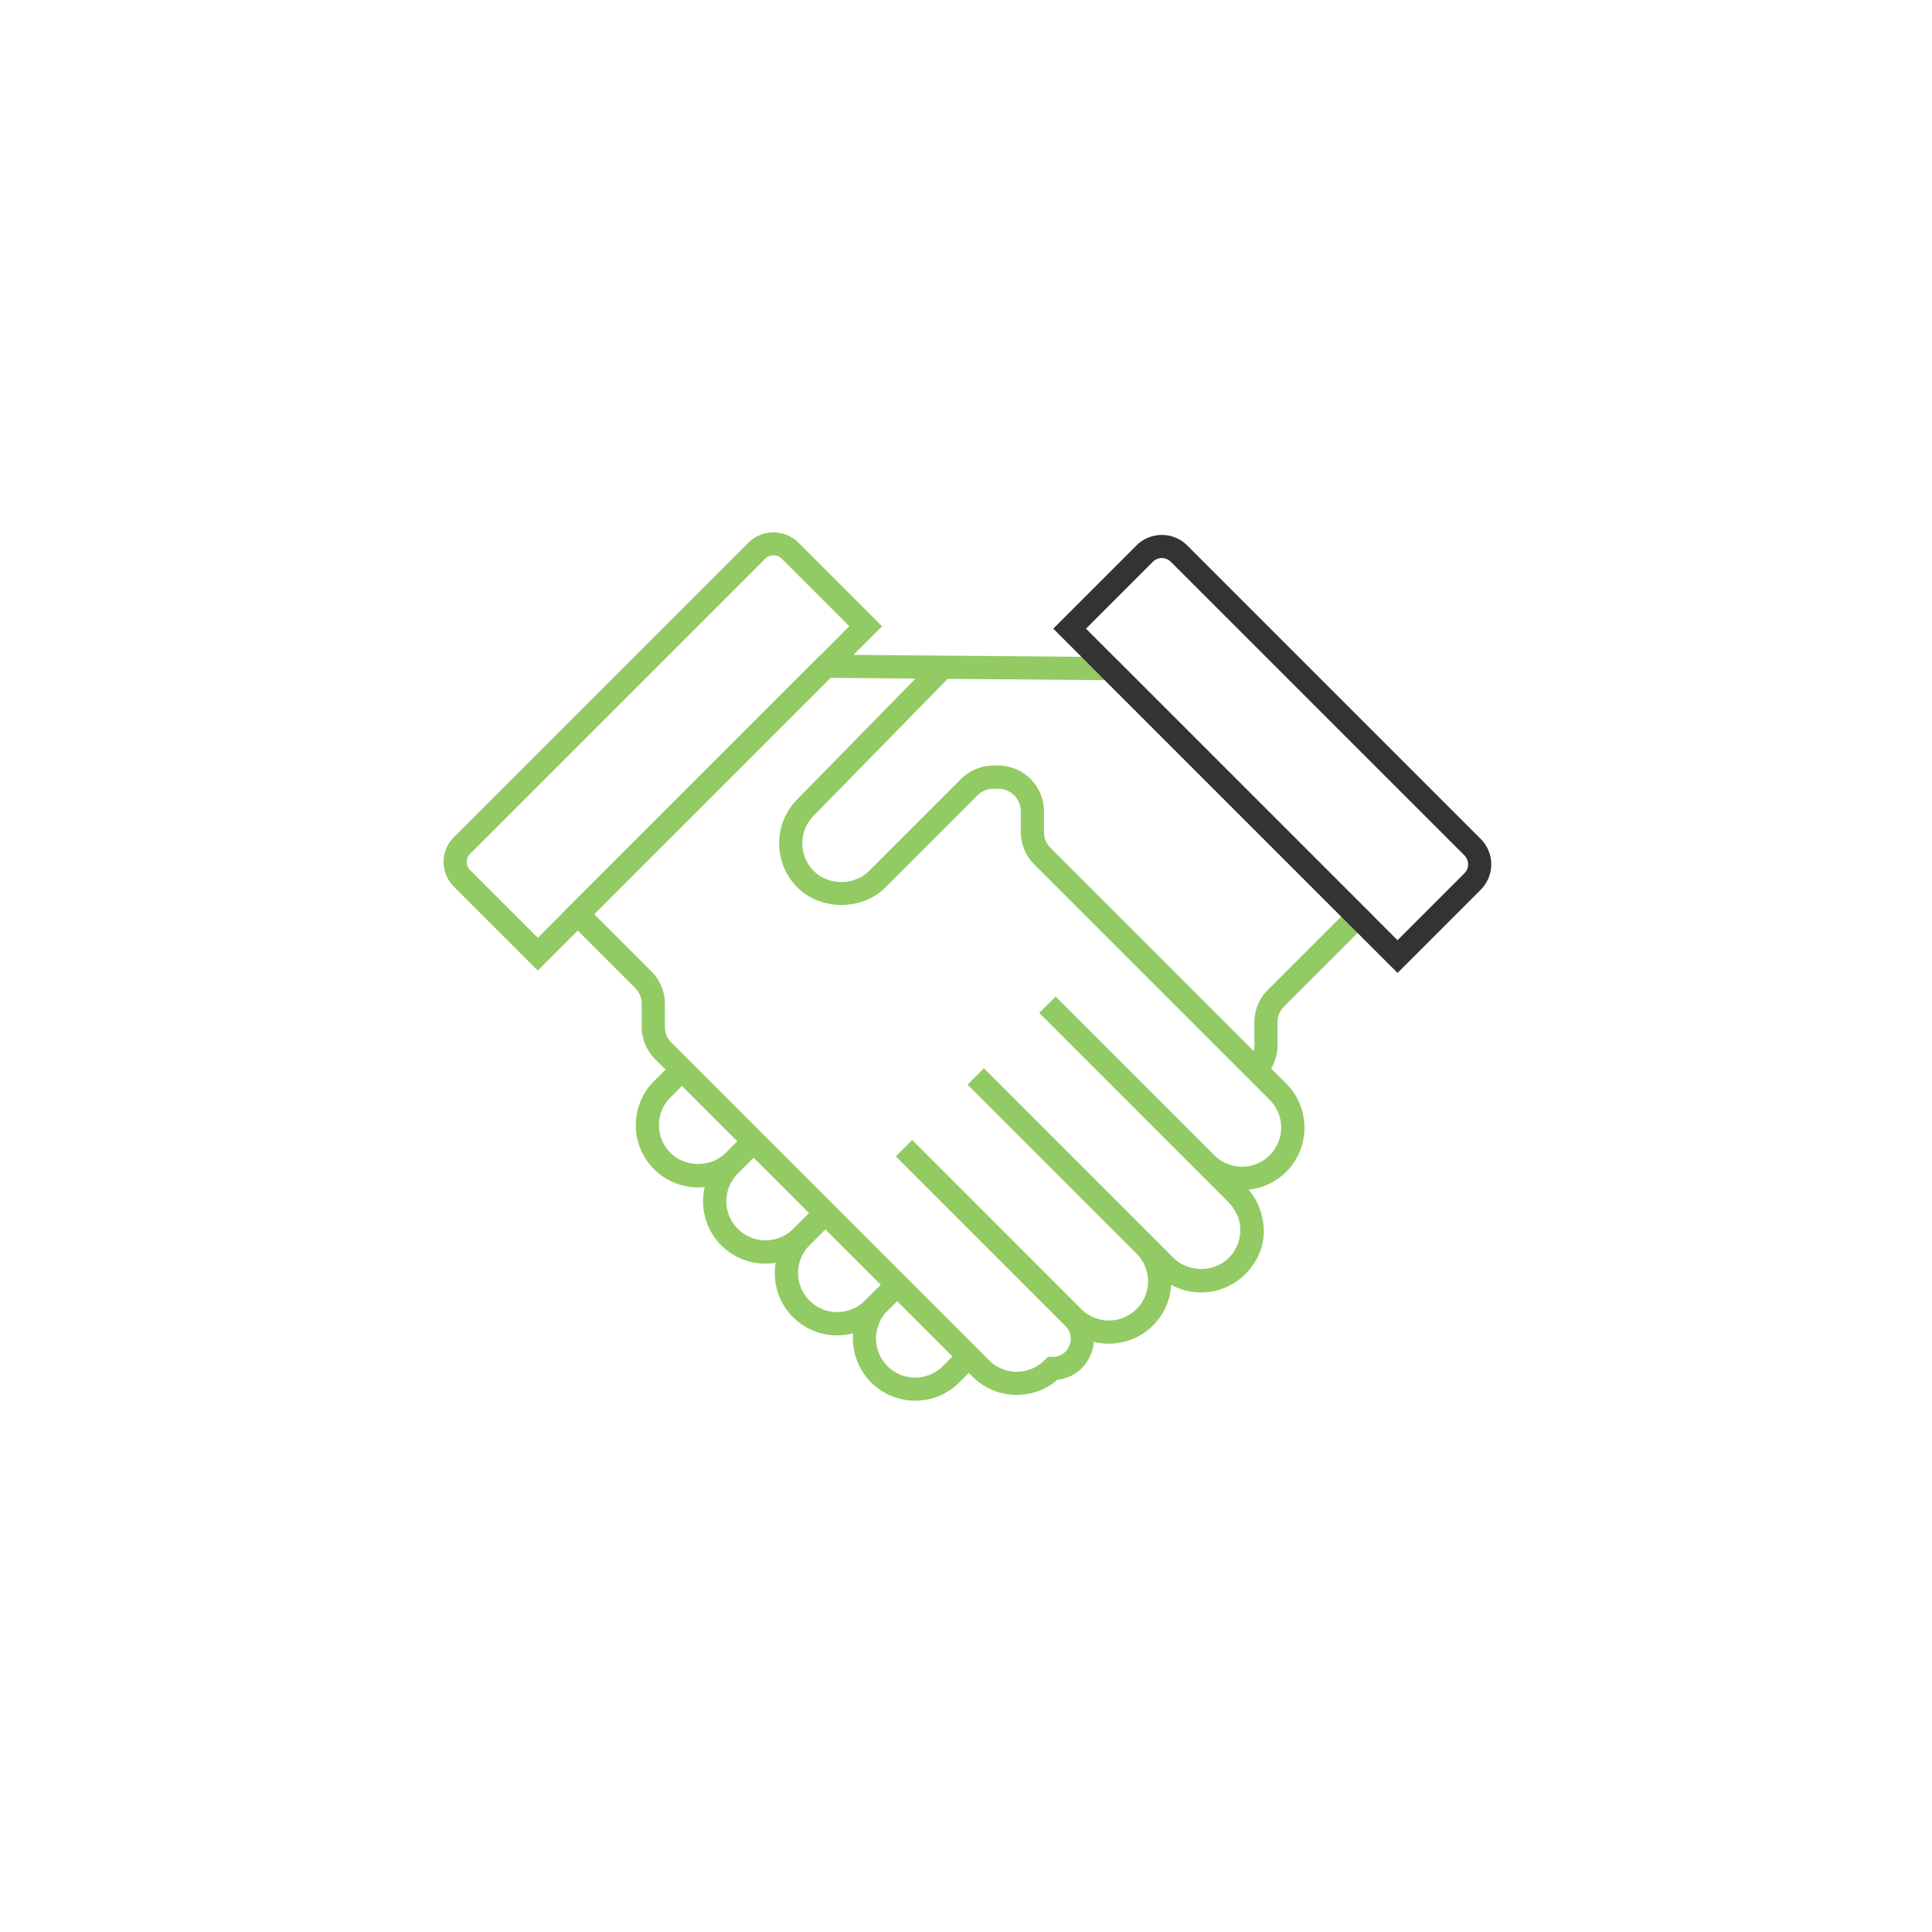
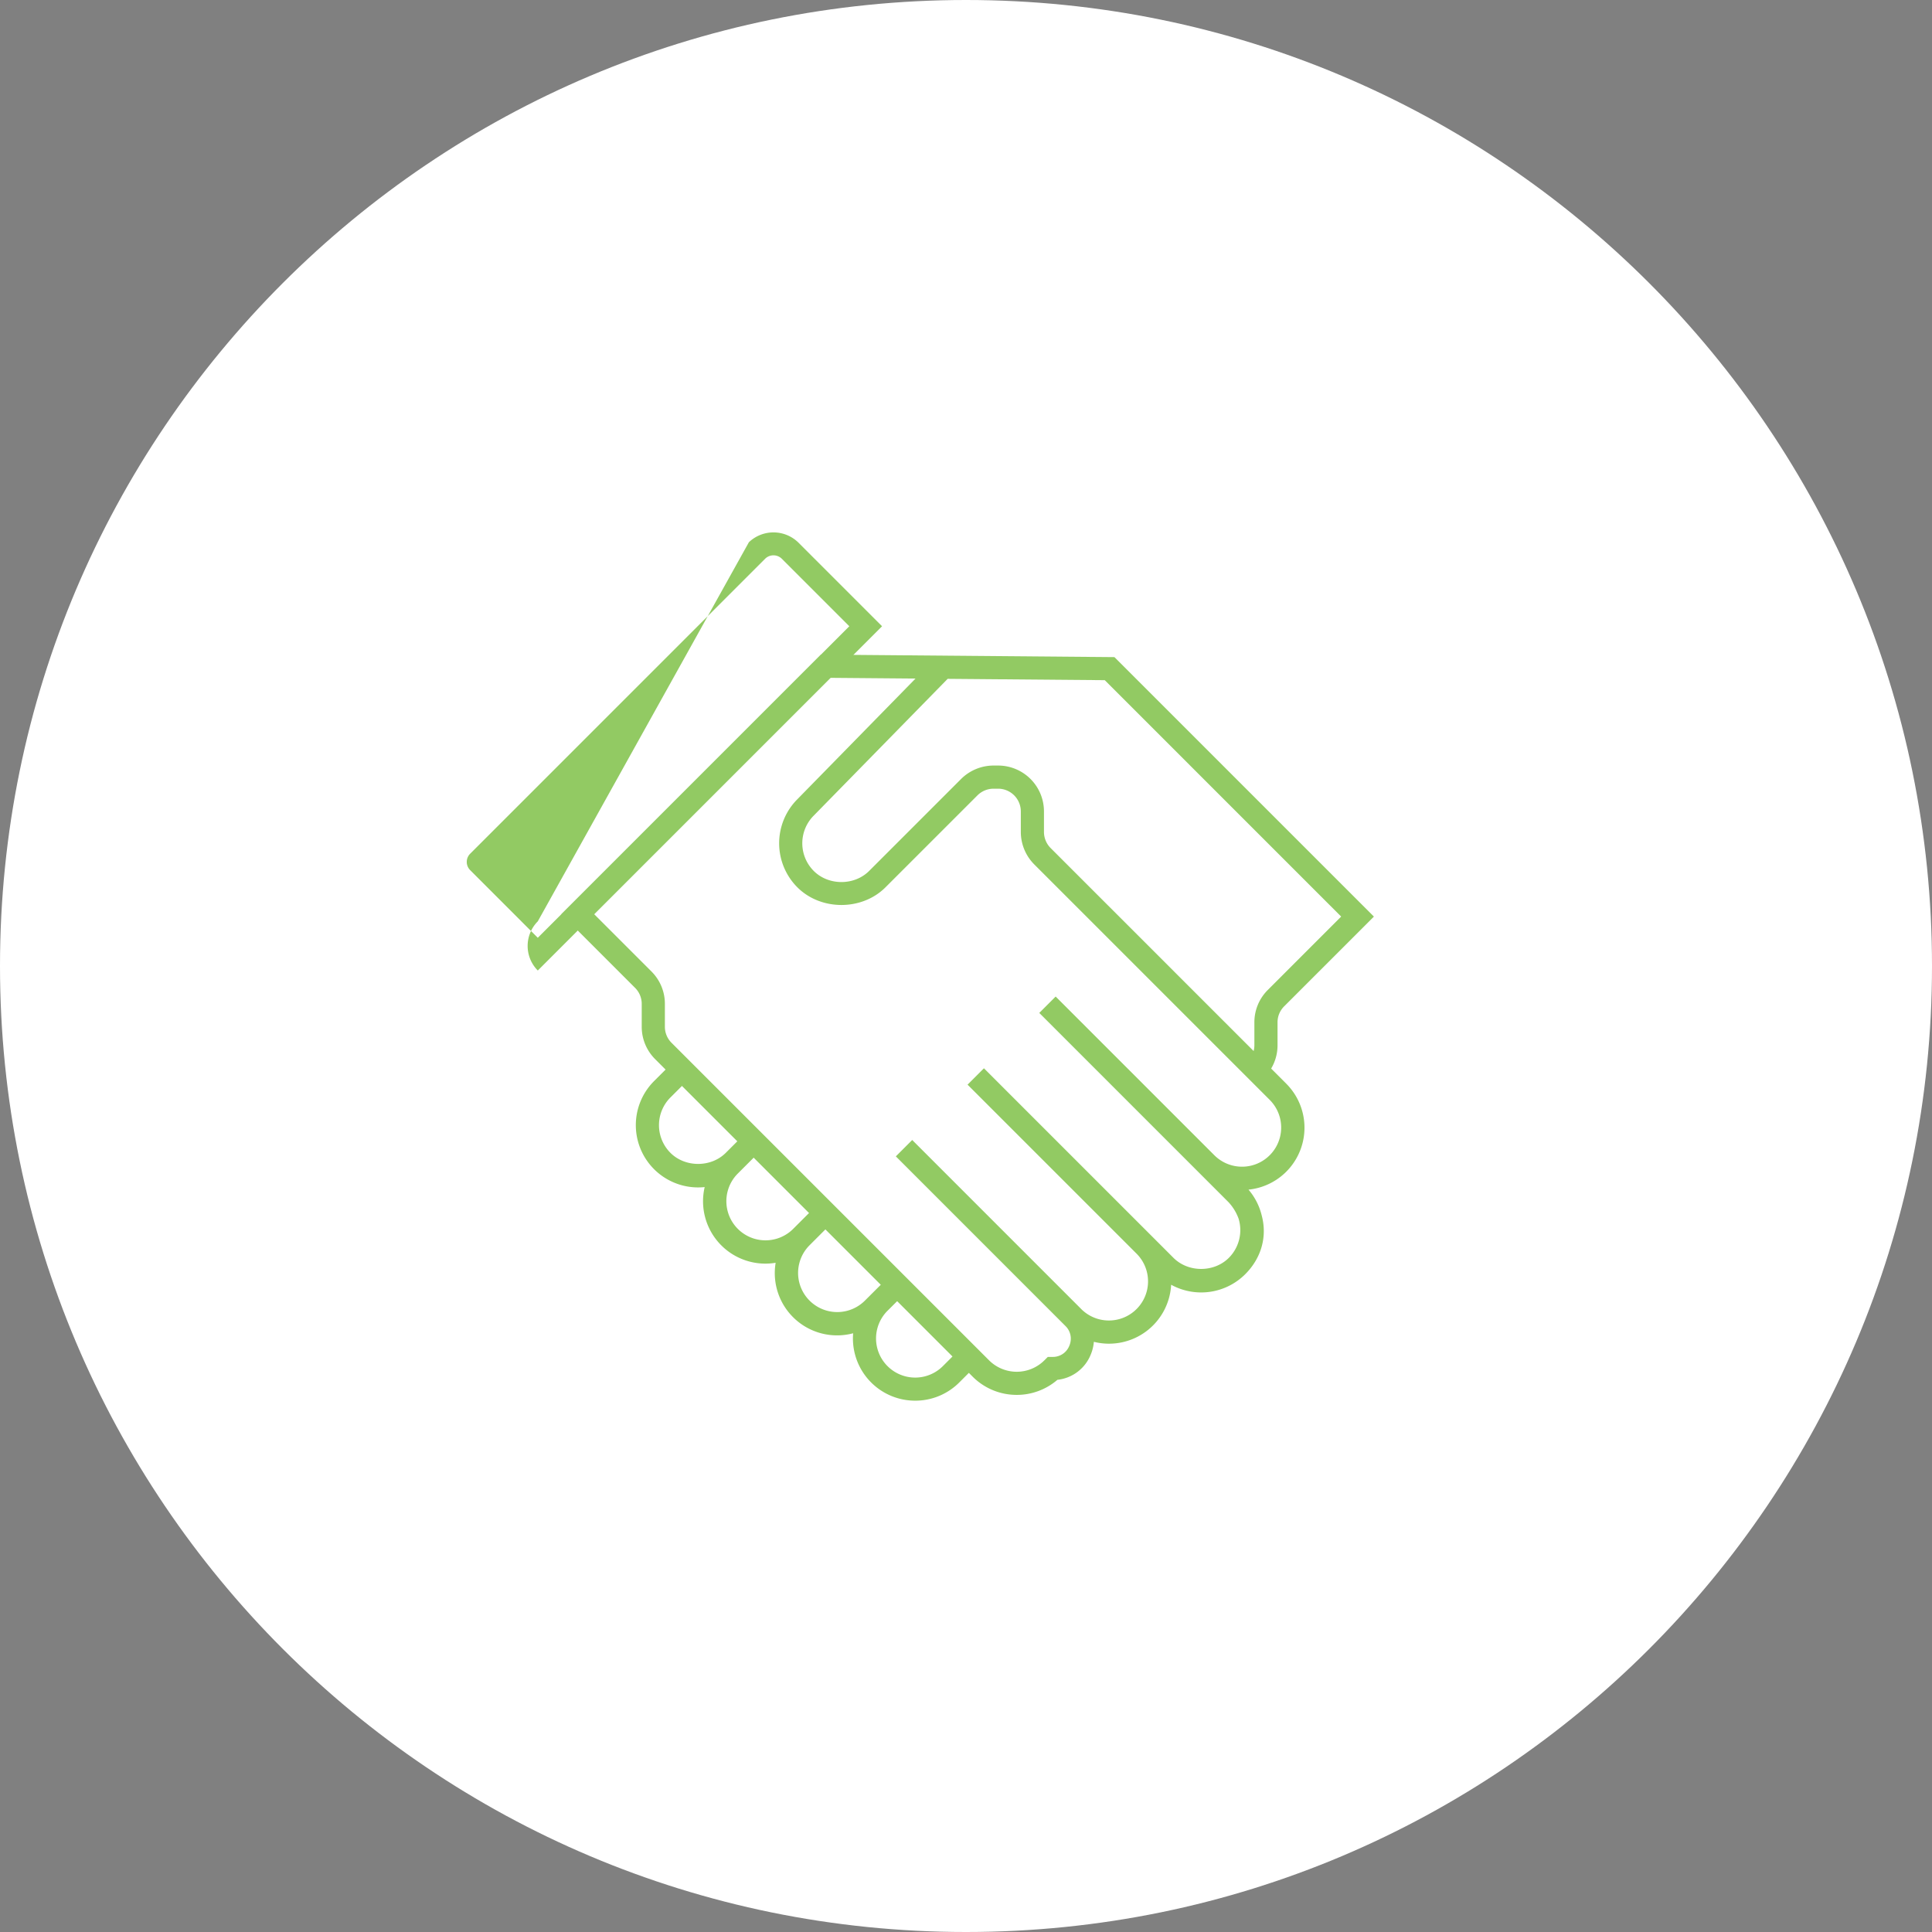
<svg xmlns="http://www.w3.org/2000/svg" width="1000" height="1000" viewBox="0 0 1000 1000">
  <rect x="0" y="0" width="1000" height="1000" fill="#808080" stroke="none" />
  <defs>
    <clipPath id="clip-Honnêteté">
      <rect width="1000" height="1000" />
    </clipPath>
  </defs>
  <g id="Honnêteté" clip-path="url(#clip-Honnêteté)">
-     <rect width="1000" height="1000" fill="#fff" />
    <path id="Path_39" data-name="Path 39" d="M500,0c276.142,0,500,223.858,500,500s-223.858,500-500,500S0,776.142,0,500,223.858,0,500,0Z" fill="#fff" />
    <g id="Group_3" data-name="Group 3" transform="translate(120.85 249.738)">
      <path id="Path_6" data-name="Path 6" d="M267.214,239.558a32.193,32.193,0,0,1-32.228-32.221c0-.891.043-1.782.115-2.672a32.235,32.235,0,0,1-40.116-36.481A32.278,32.278,0,0,1,158.253,129a32.242,32.242,0,0,1-26.207-54.85l10.209-10.2,8.47,8.477-10.2,10.194a20.283,20.283,0,0,0,0,28.657c7.651,7.651,21,7.644,28.65,0l10.209-10.209,8.47,8.477L175.323,122.07a20.259,20.259,0,0,0,28.65,28.65L216.5,138.191l8.47,8.477L212.45,159.2a20.259,20.259,0,0,0,28.65,28.65L243.959,185c.151-.158.3-.316.46-.467l9.246-9.21,8.456,8.492-9.6,9.576a20.262,20.262,0,0,0,29.031,28.269l9.21-9.217,8.477,8.47-9.21,9.217A32.153,32.153,0,0,1,267.214,239.558Z" transform="translate(85.638 235.692)" fill="#92ca63" />
      <path id="Path_7" data-name="Path 7" d="M352.924,417.805a32.133,32.133,0,0,1-22.8-9.425L165.779,244.03a23.623,23.623,0,0,1-6.954-16.782V215.43a11.684,11.684,0,0,0-3.434-8.3l-38.14-38.14L251.593,34.636l151.907,1.3,134.3,134.3L491.361,216.68a11.661,11.661,0,0,0-3.441,8.3V236.8a23.574,23.574,0,0,1-3.3,12.1l7.795,7.8a32.226,32.226,0,0,1-19.526,54.865,32.092,32.092,0,0,1,6.825,13.3c2.9,10.719.036,21.919-8.513,30.475a32.28,32.28,0,0,1-38.349,5.453,32.206,32.206,0,0,1-40,29.541,21.663,21.663,0,0,1-1.616,6.609A20.971,20.971,0,0,1,373.988,410,32.155,32.155,0,0,1,352.924,417.805ZM170.815,227.248a11.7,11.7,0,0,0,3.441,8.312l164.35,164.35a20.279,20.279,0,0,0,28.643,0l1.76-1.76h2.478a9.12,9.12,0,0,0,8.671-5.79,9.637,9.637,0,0,0,.762-3.7A9.129,9.129,0,0,0,378.2,382.2l-.338-.338-87.509-87.516,8.477-8.477L386.6,373.652l.021.022a20.261,20.261,0,0,0,28.363-28.937l-87.509-87.509,8.477-8.477,87.509,87.509.05.05,10.553,10.561c7.658,7.651,21,7.651,28.65,0a20.322,20.322,0,0,0,5.043-20.3,25.152,25.152,0,0,0-5.151-8.456L364.6,220.1l8.477-8.477,82.25,82.25a20.264,20.264,0,0,0,28.614-28.7L362,143.237a23.857,23.857,0,0,1-6.954-16.782V115.794A11.766,11.766,0,0,0,343.3,104.041h-2.385a11.819,11.819,0,0,0-8.3,3.434l-47.623,47.616c-12.184,12.184-33.413,12.184-45.6,0a32.268,32.268,0,0,1,0-45.6l61.158-62.458-44.031-.374L134.191,168.985l29.67,29.663a23.586,23.586,0,0,1,6.954,16.782ZM367.027,126.455a11.812,11.812,0,0,0,3.441,8.3L475.549,239.834a12.177,12.177,0,0,0,.388-3.032V224.985A23.538,23.538,0,0,1,482.9,208.2l37.953-37.968L398.493,47.869l-81.309-.69-69.269,70.741a20.266,20.266,0,0,0-.043,28.7c7.651,7.651,20.992,7.651,28.65,0l47.609-47.609a23.882,23.882,0,0,1,16.782-6.954h2.457a23.752,23.752,0,0,1,23.657,23.729Z" transform="translate(52.479 54.449)" fill="#92ca63" />
-       <path id="Path_8" data-name="Path 8" d="M157.51,252.6l-43.492-43.485a18.034,18.034,0,0,1,0-25.446h0L266.773,30.923a18.442,18.442,0,0,1,25.446,0L335.7,74.408ZM122.5,192.148a6.01,6.01,0,0,0,0,8.492l35.008,35.015L318.75,74.408,283.742,39.4a6.145,6.145,0,0,0-8.492,0L122.5,192.148Z" transform="translate(0)" fill="#92ca63" />
-       <path id="Path_9" data-name="Path 9" d="M330.882,252.723,152.688,74.53l43.083-43.09a18.58,18.58,0,0,1,26.243,0l151.95,151.95a18.58,18.58,0,0,1,0,26.243ZM169.635,74.53,330.882,235.776l34.606-34.613a6.578,6.578,0,0,0,0-9.3L213.537,39.917a6.569,6.569,0,0,0-9.289,0Z" transform="translate(271.624 1.129)" fill="#333" />
+       <path id="Path_8" data-name="Path 8" d="M157.51,252.6a18.034,18.034,0,0,1,0-25.446h0L266.773,30.923a18.442,18.442,0,0,1,25.446,0L335.7,74.408ZM122.5,192.148a6.01,6.01,0,0,0,0,8.492l35.008,35.015L318.75,74.408,283.742,39.4a6.145,6.145,0,0,0-8.492,0L122.5,192.148Z" transform="translate(0)" fill="#92ca63" />
    </g>
  </g>
</svg>